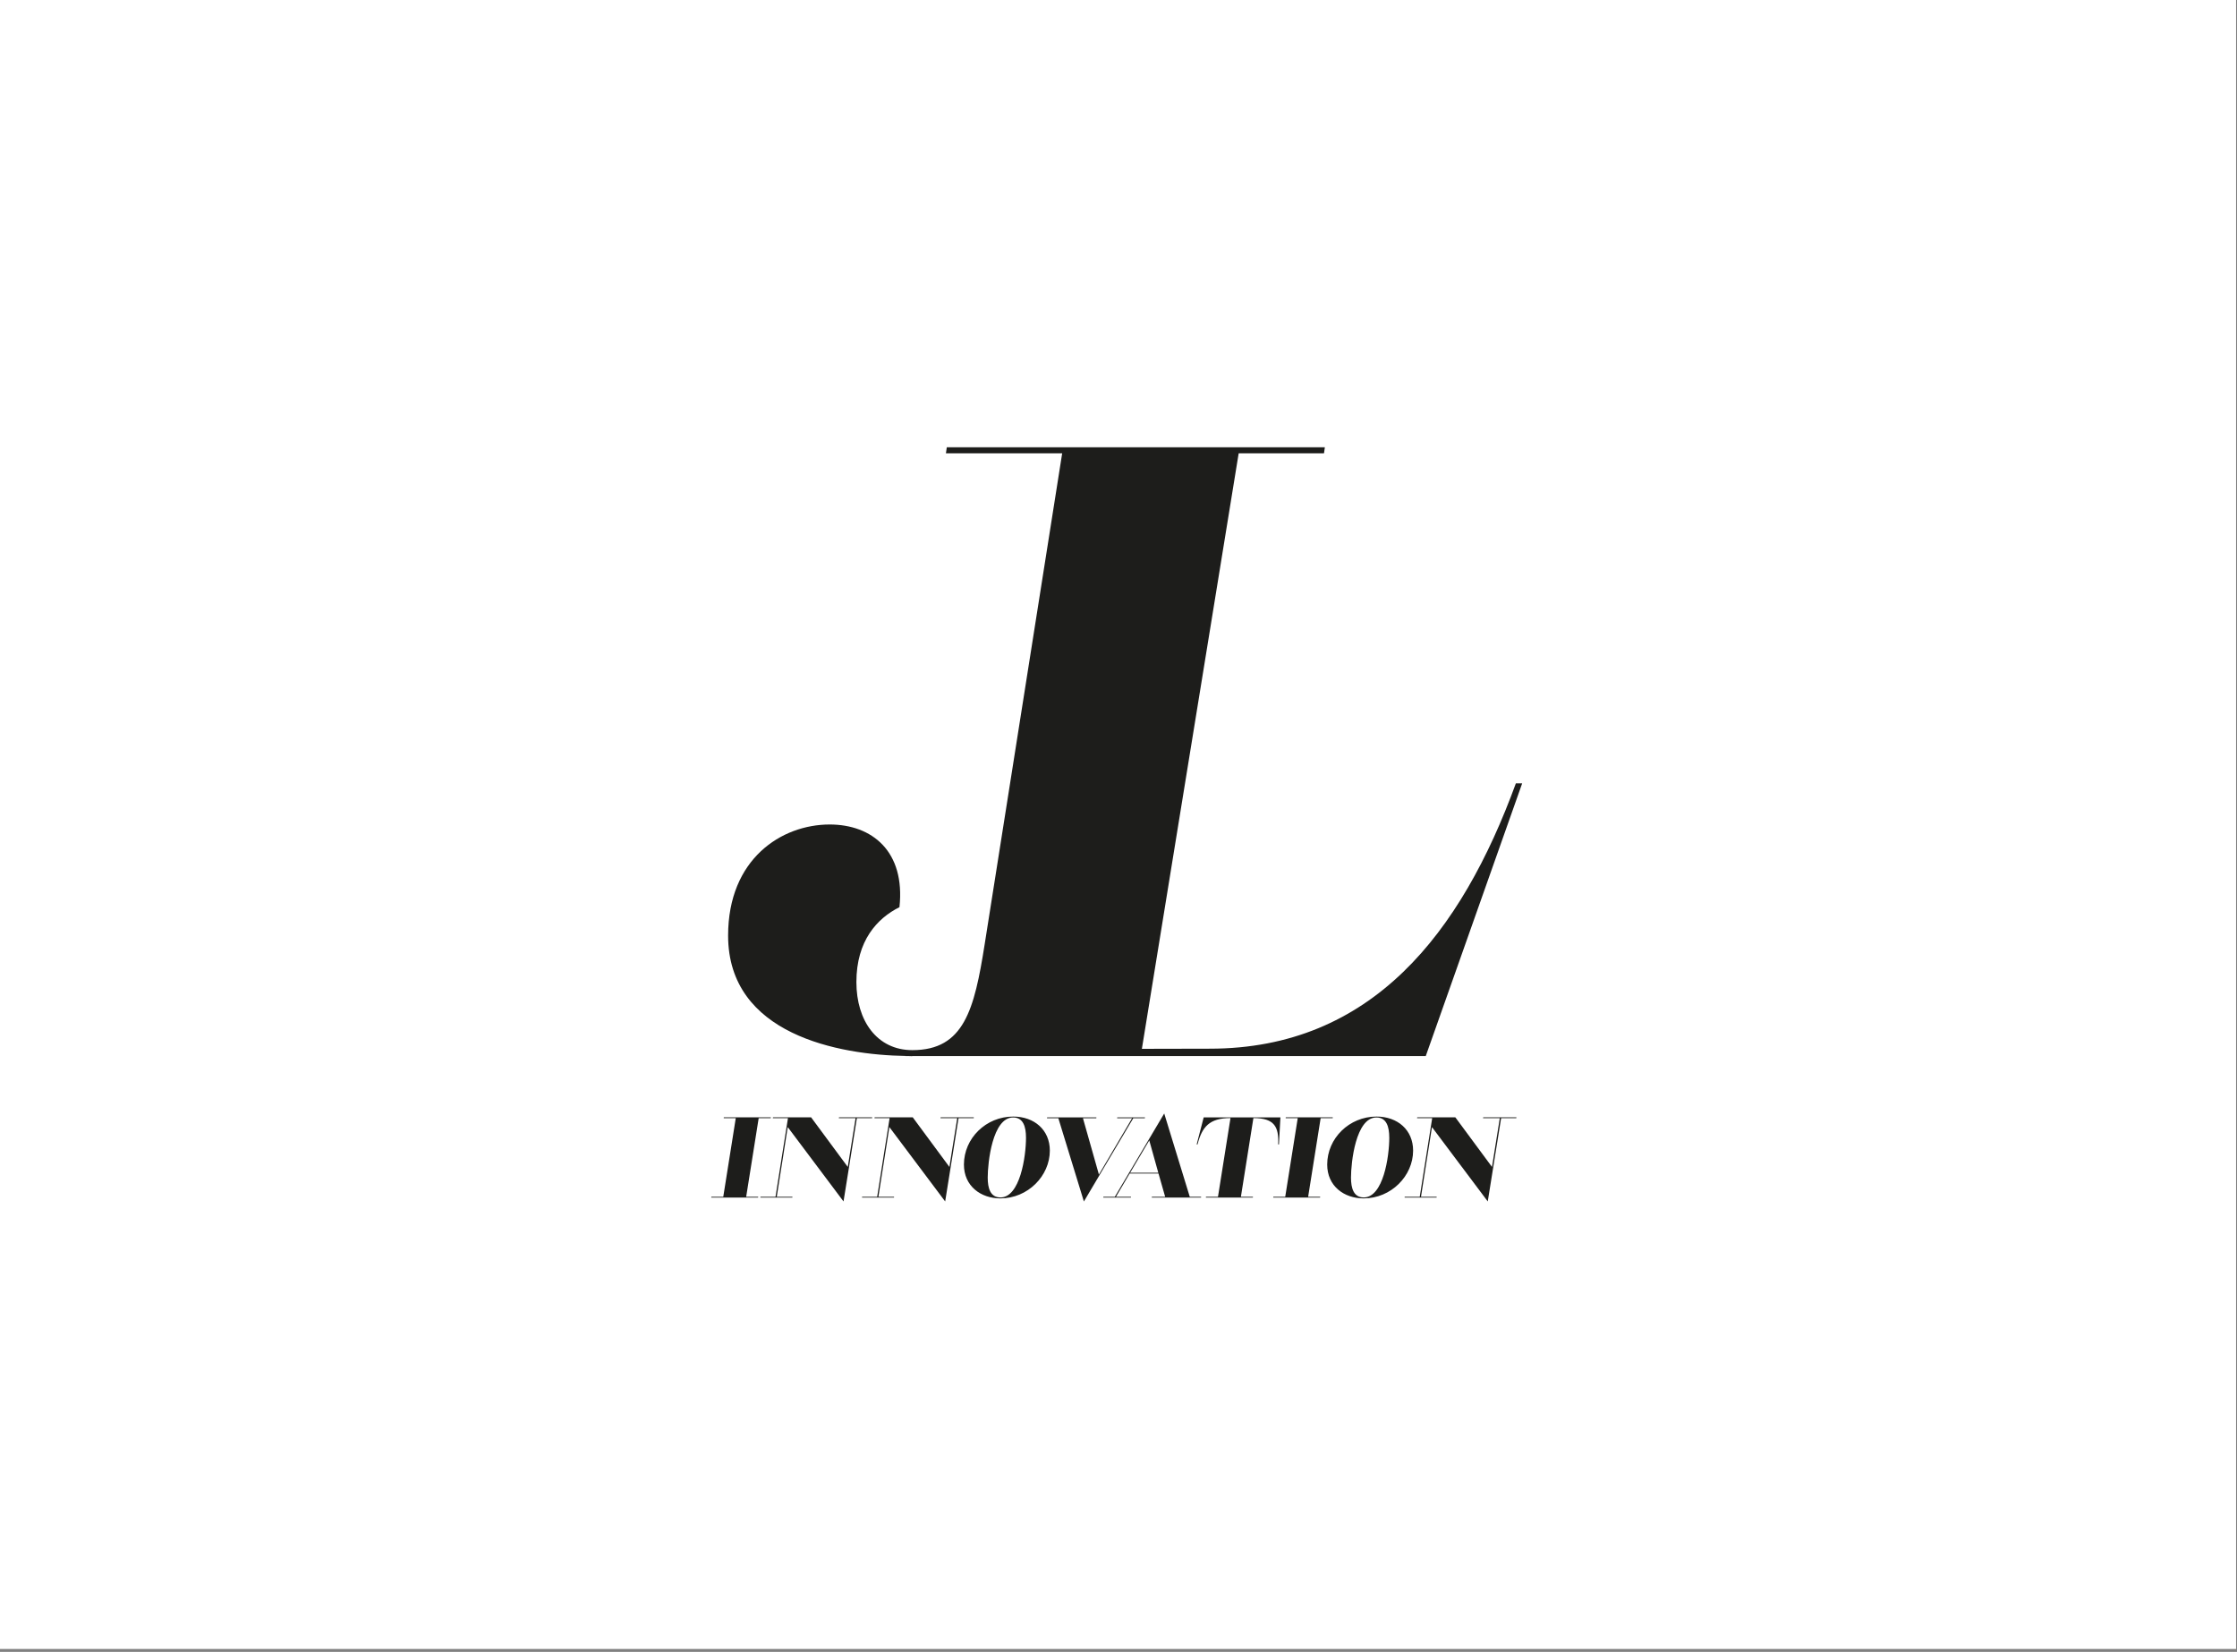
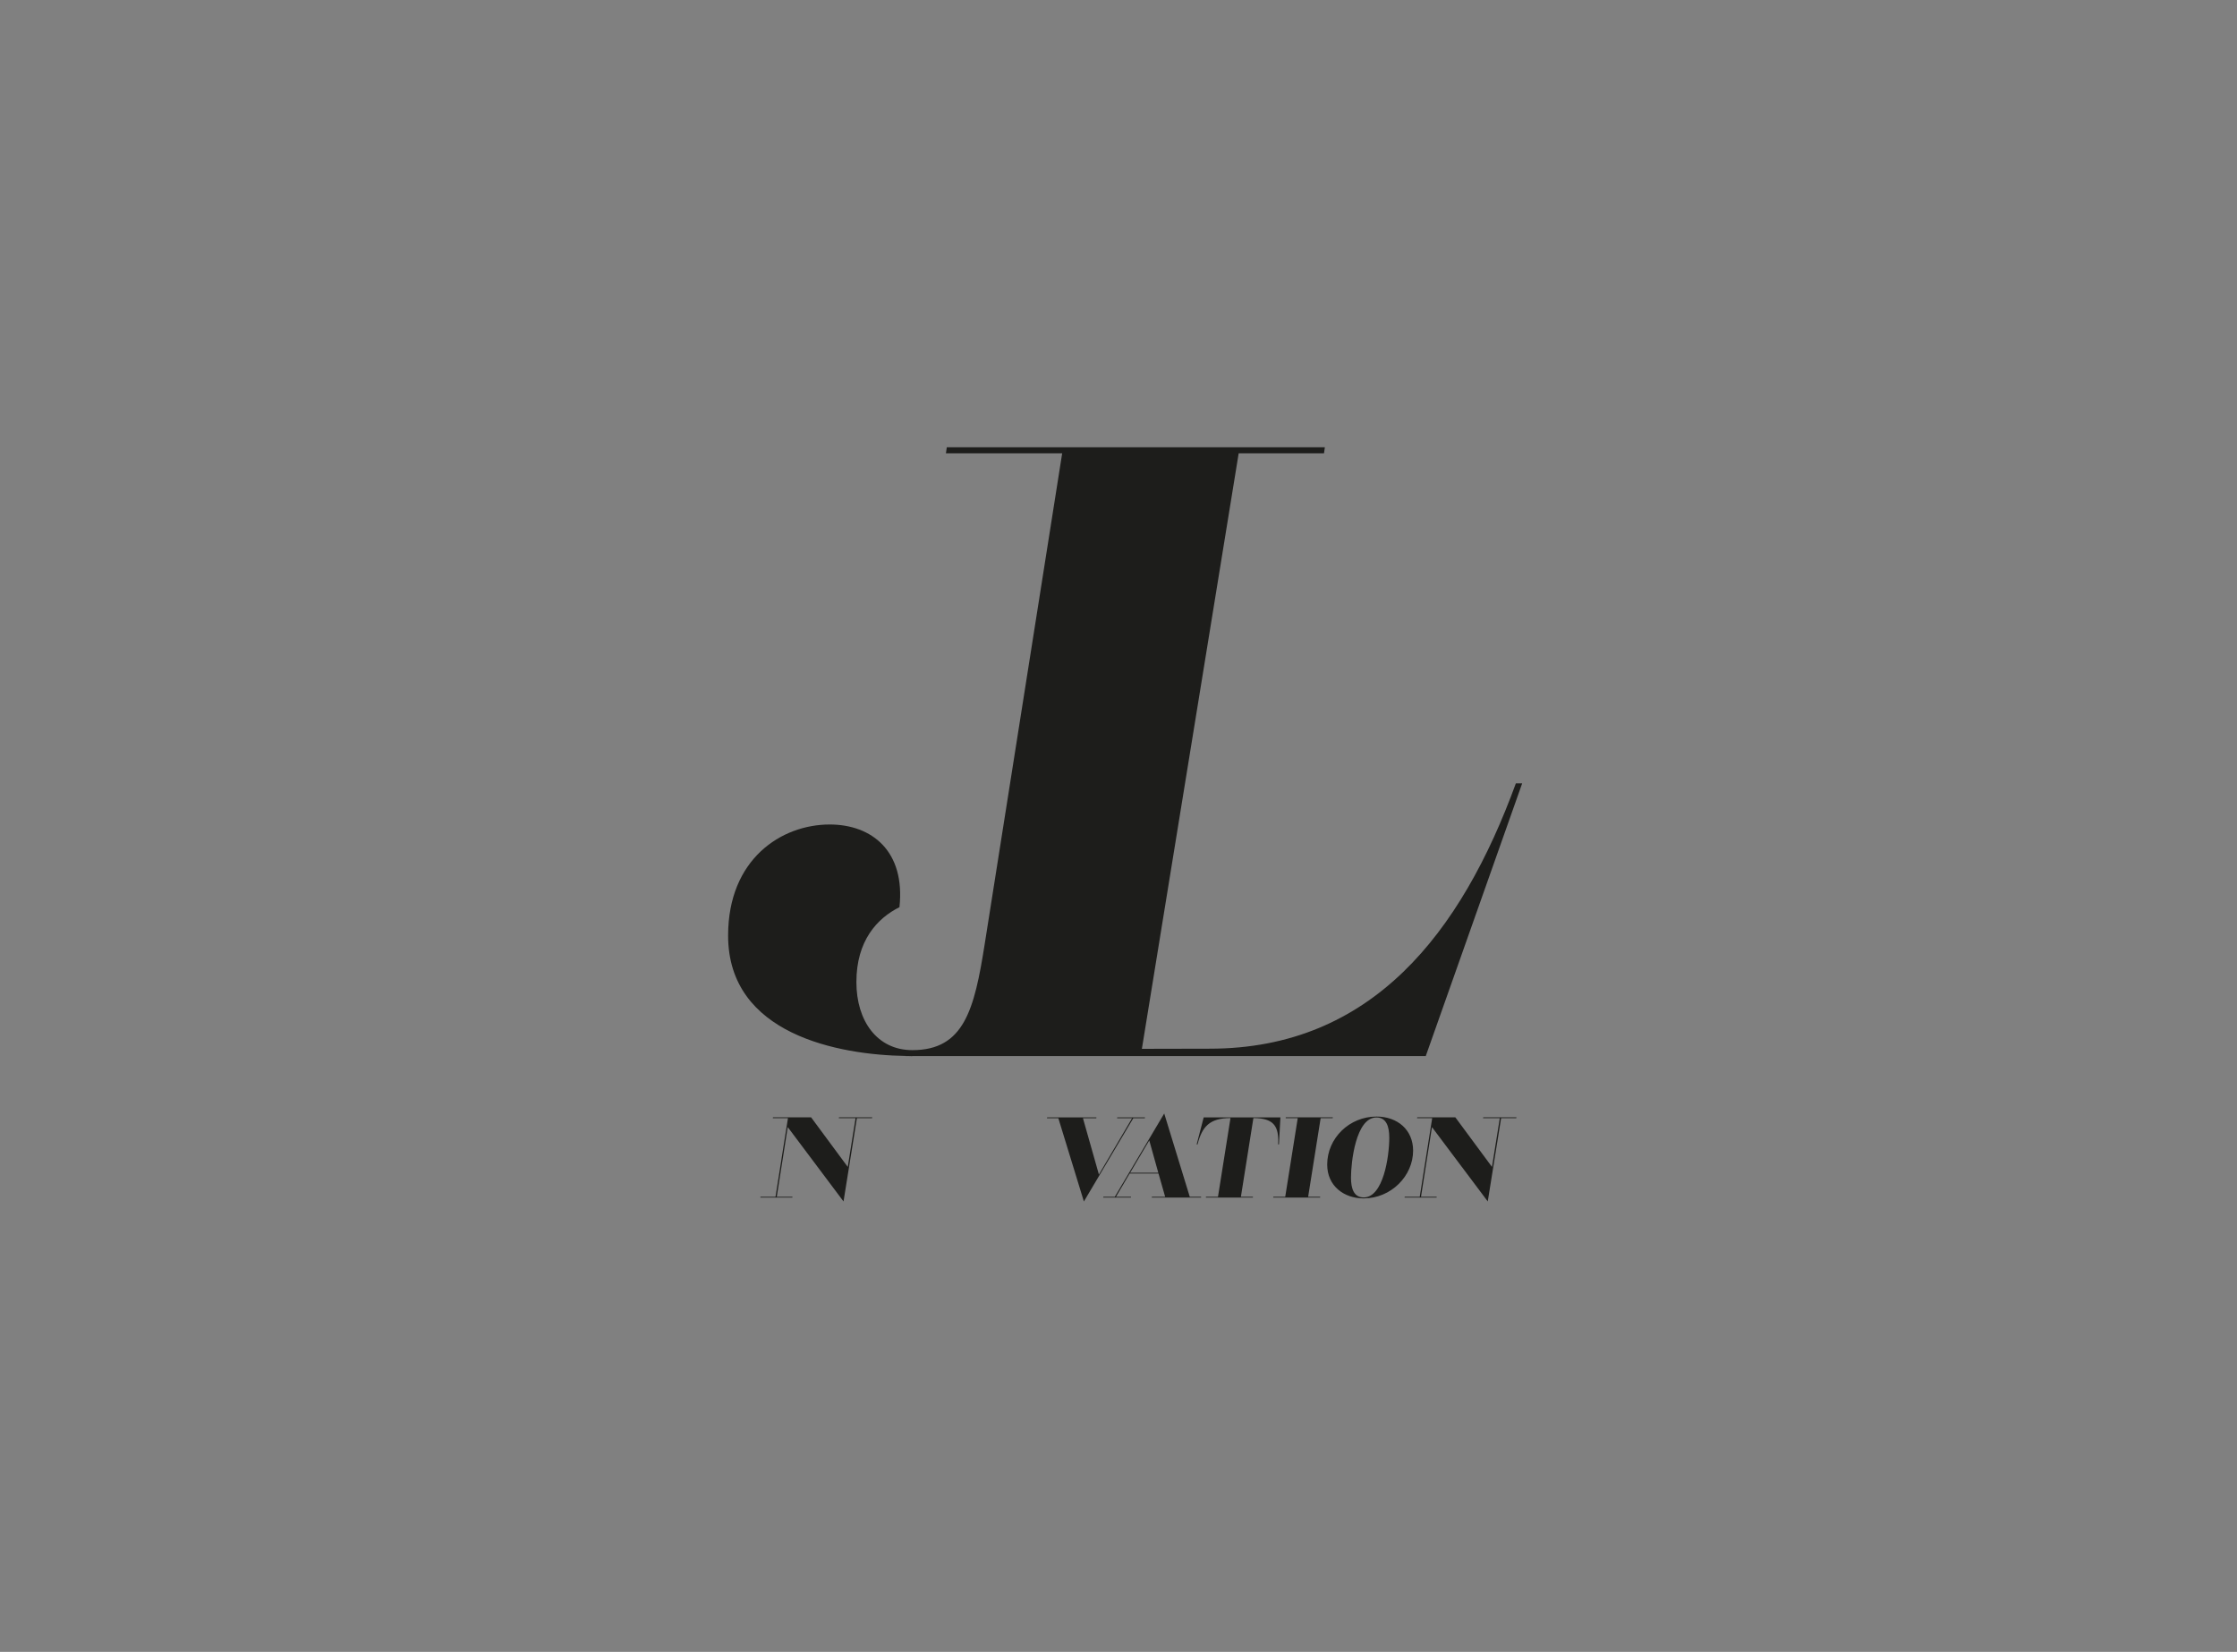
<svg xmlns="http://www.w3.org/2000/svg" width="386" height="285" viewBox="0 0 386 285" fill="none">
  <rect x="0" y="0" width="386" height="285" fill="#808080" stroke="none" />
-   <path d="M385.84 0H0V284.499H385.84V0Z" fill="white" />
  <path d="M262.661 135.148H261.568C252.157 160.924 236.712 180.931 208.751 180.931L197.035 180.956L213.737 78.207H228.459L228.607 77.168H163.372L163.224 78.207H183.282L169.909 162.908C168.126 174.194 166.354 181.182 157.428 181.182C151.342 181.182 147.773 176.129 147.773 169.441C147.773 162.309 151.342 158.447 155.204 156.515C156.244 146.86 150.451 142.251 143.164 142.251C134.841 142.251 125.637 148.199 125.637 161.417C125.637 178.5 144.753 182.013 156.321 182.186L156.117 182.204H156.794C156.945 182.204 157.132 182.221 157.28 182.221C157.372 182.221 157.446 182.204 157.541 182.204H246.018L262.657 135.151L262.661 135.148Z" fill="#1D1D1B" />
-   <path d="M122.723 206.62L122.751 206.479H124.802L126.958 192.919H124.879L124.893 192.778H133.005L132.991 192.919H130.912L128.755 206.479H130.834L130.806 206.62H122.723Z" fill="#1D1D1B" />
  <path d="M145.556 207.293L135.925 194.459L134.033 206.479H136.736L136.722 206.62H131.207L131.221 206.479H133.818L135.964 192.919H133.353L133.381 192.778H139.96L146.285 201.334L147.631 192.916H144.742L144.77 192.775H150.496L150.482 192.916H147.857L145.552 207.286L145.556 207.293Z" fill="#1D1D1B" />
-   <path d="M163.095 207.293L153.464 194.459L151.572 206.479H154.275L154.261 206.62H148.746L148.76 206.479H151.357L153.503 192.919H150.892L150.92 192.778H157.499L163.824 201.334L165.17 192.916H162.281L162.309 192.775H168.035L168.021 192.916H165.396L163.091 207.286L163.095 207.293Z" fill="#1D1D1B" />
-   <path d="M181.152 198.515C181.152 202.884 177.357 206.761 172.614 206.761C169.246 206.761 166.328 204.643 166.328 200.925C166.328 196.397 170.123 192.641 174.838 192.641C178.474 192.641 181.152 194.952 181.152 198.515ZM177.037 196.256C177.037 194.438 176.582 192.799 174.827 192.799C171.244 192.799 170.433 200.59 170.433 203.173C170.433 204.978 170.874 206.595 172.632 206.595C175.987 206.595 177.04 199.614 177.04 196.253L177.037 196.256Z" fill="#1D1D1B" />
  <path d="M195.351 192.923H192.768L192.782 192.782H197.564L197.549 192.923H195.551L187.028 207.293L182.619 192.923H180.66L180.688 192.782H189.184L189.17 192.923H186.865L189.621 202.645L195.347 192.923H195.351Z" fill="#1D1D1B" />
  <path d="M199.906 202.472H194.923L192.566 206.482H195.163L195.135 206.623H190.367L190.395 206.482H192.365L200.889 192.112L205.297 206.482H207.256L207.242 206.623H198.733L198.761 206.482H201.051L199.906 202.472ZM195.004 202.331H199.867L198.31 196.757L195.008 202.331H195.004Z" fill="#1D1D1B" />
  <path d="M220.939 192.782L220.685 197.451H220.552C220.685 194.459 219.952 192.902 216.277 192.902L214.121 206.479H216.2L216.186 206.62H208.074L208.102 206.479H210.167L212.324 192.902C208.648 192.902 207.408 194.459 206.636 197.451H206.488L207.7 192.782H220.939Z" fill="#1D1D1B" />
  <path d="M219.691 206.62L219.72 206.479H221.77L223.927 192.919H221.848L221.862 192.778H229.974L229.96 192.919H227.881L225.724 206.479H227.803L227.775 206.62H219.691Z" fill="#1D1D1B" />
  <path d="M243.836 198.515C243.836 202.884 240.041 206.761 235.298 206.761C231.929 206.761 229.012 204.643 229.012 200.925C229.012 196.397 232.807 192.641 237.522 192.641C241.158 192.641 243.836 194.952 243.836 198.515ZM239.72 196.256C239.72 194.438 239.266 192.799 237.511 192.799C233.927 192.799 233.117 200.59 233.117 203.173C233.117 204.978 233.557 206.595 235.316 206.595C238.67 206.595 239.724 199.614 239.724 196.253L239.72 196.256Z" fill="#1D1D1B" />
  <path d="M256.72 207.293L247.089 194.459L245.197 206.479H247.9L247.886 206.62H242.371L242.385 206.479H244.982L247.128 192.919H244.517L244.545 192.778H251.124L257.449 201.334L258.795 192.916H255.906L255.934 192.775H261.66L261.646 192.916H259.021L256.716 207.286L256.72 207.293Z" fill="#1D1D1B" />
</svg>